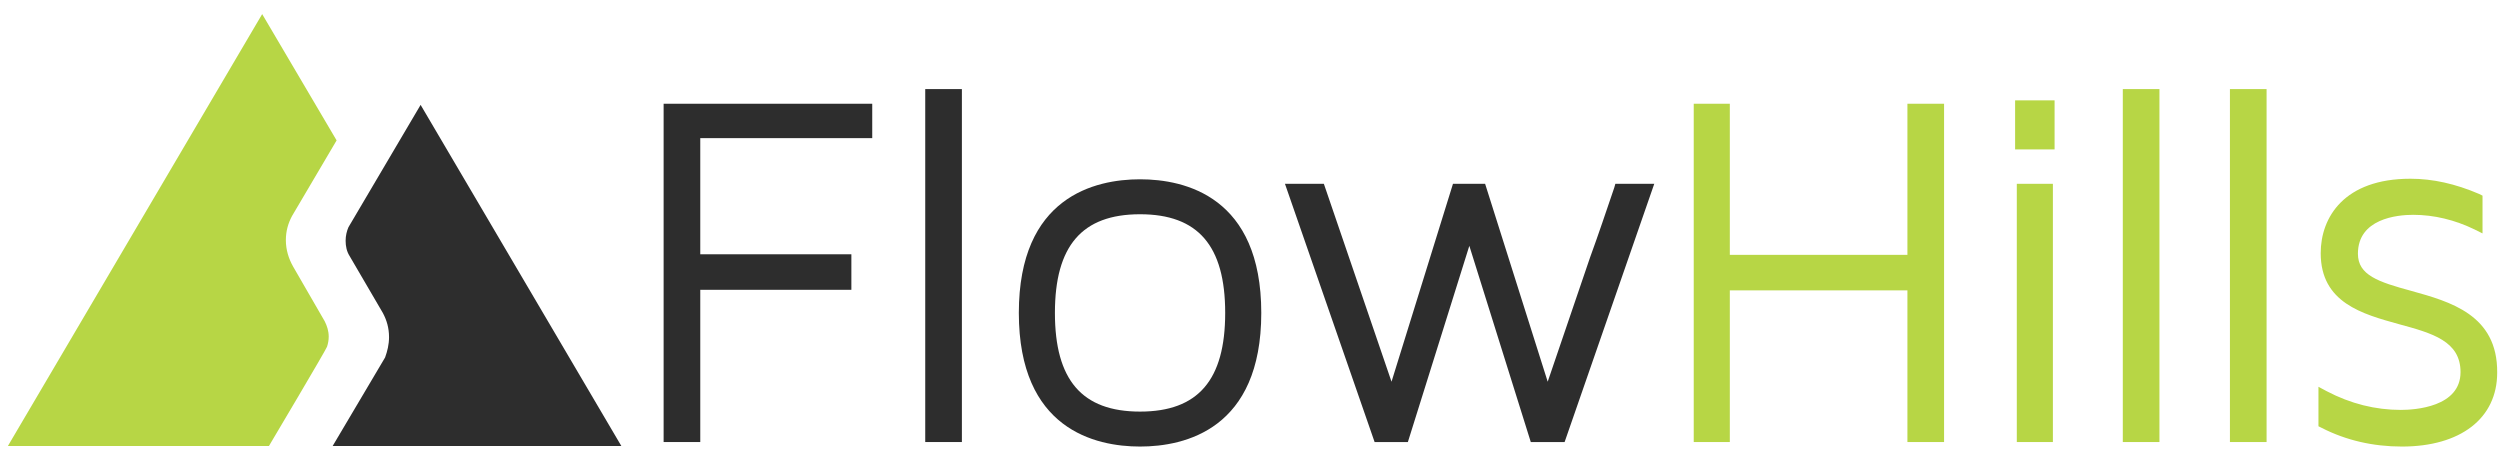
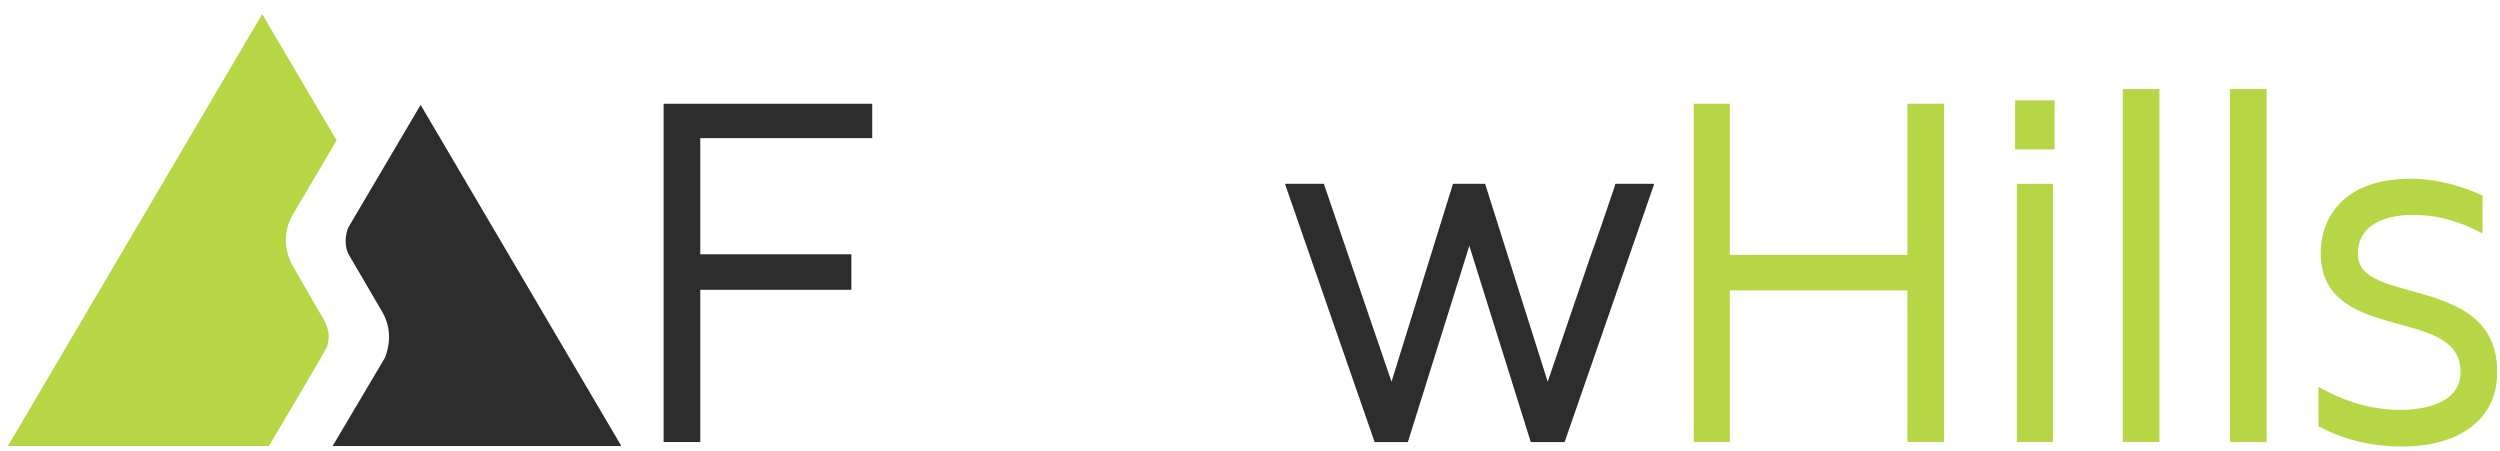
<svg xmlns="http://www.w3.org/2000/svg" version="1.1" id="Vrstva_1" x="0px" y="0px" viewBox="0 0 443.4 80" style="enable-background:new 0 0 443.4 80;" xml:space="preserve">
  <style type="text/css">
	.st0{fill:#B7D645;}
	.st1{fill:#2D2D2D;}
</style>
  <g>
    <g>
      <g>
        <path class="st0" d="M52,47.3c-0.8-1.4-1.3-3-1.3-4.7c0-1.6,0.4-3,1.1-4.3l7.9-13.4L46.5,2.5L1.4,79.1h46.3     c0,0,10.1-17,10.3-17.6l0,0c0.2-0.6,0.3-1.2,0.3-1.8c0-1-0.3-1.9-0.7-2.7L52,47.3z" />
        <path class="st1" d="M74.6,18.6c0,0-12.8,21.7-12.8,21.7c-0.3,0.7-0.5,1.5-0.5,2.4c0,1,0.2,1.9,0.7,2.7l5.9,10.1     c0.7,1.3,1.1,2.7,1.1,4.3c0,1.3-0.3,2.5-0.7,3.6l0,0L59,79.1h51.2L74.6,18.6z" />
      </g>
    </g>
    <g>
      <g>
        <polygon class="st1" points="117.7,78.4 124.2,78.4 124.2,51.4 151,51.4 151,45.1 124.2,45.1 124.2,24.5 154.7,24.5 154.7,18.4      117.7,18.4    " />
-         <rect x="164.1" y="15.8" class="st1" width="6.5" height="62.6" />
-         <path class="st1" d="M202.2,31.8c-8,0-21.5,3.1-21.5,23.7s13.5,23.7,21.5,23.7c8,0,21.5-3.1,21.5-23.7S210.2,31.8,202.2,31.8z      M202.2,73c-10.3,0-15.1-5.6-15.1-17.5S191.9,38,202.2,38c10.3,0,15.1,5.6,15.1,17.5S212.5,73,202.2,73z" />
        <path class="st1" d="M286.5,32.6l-0.2,0.7c-1.4,4.1-2.8,8.3-4.3,12.4c-2.5,7.3-5,14.7-7.5,22l-11.1-35.1h-5.7l-10.9,35.1     l-12-35.1h-6.9l15.9,45.8h5.9l10.9-34.8l10.9,34.8h6l15.9-45.8H286.5z" />
      </g>
      <g>
        <polygon class="st0" points="338.3,45.2 306.8,45.2 306.8,18.4 300.4,18.4 300.4,78.4 306.8,78.4 306.8,51.5 338.3,51.5      338.3,78.4 344.8,78.4 344.8,18.4 338.3,18.4    " />
        <rect x="357.4" y="17.8" class="st0" width="7" height="8.7" />
        <rect x="357.7" y="32.6" class="st0" width="6.4" height="45.8" />
        <rect x="376.5" y="15.8" class="st0" width="6.5" height="62.6" />
        <rect x="395.5" y="15.8" class="st0" width="6.5" height="62.6" />
        <path class="st0" d="M427.7,51.6c-5.9-1.6-9.5-2.8-9.5-6.6c0-6.2,6.9-6.9,9.8-6.9c3.7,0,7.4,0.9,10.9,2.6l1.4,0.7v-6.7l-0.6-0.3     c-4.2-1.8-8.2-2.7-12.2-2.7c-11.7,0-15.9,6.8-15.9,13.2c0,8.8,7.4,10.8,13.9,12.6c5.9,1.6,10.9,3,10.9,8.5     c0,6.2-8.1,6.7-10.6,6.7c-4.5,0-8.9-1.1-13.1-3.3l-1.5-0.8v7l0.6,0.3c4.3,2.2,9.1,3.3,14.2,3.3c10.4,0,16.9-5,16.9-13.1     C443,55.8,434.5,53.5,427.7,51.6z" />
      </g>
    </g>
  </g>
</svg>